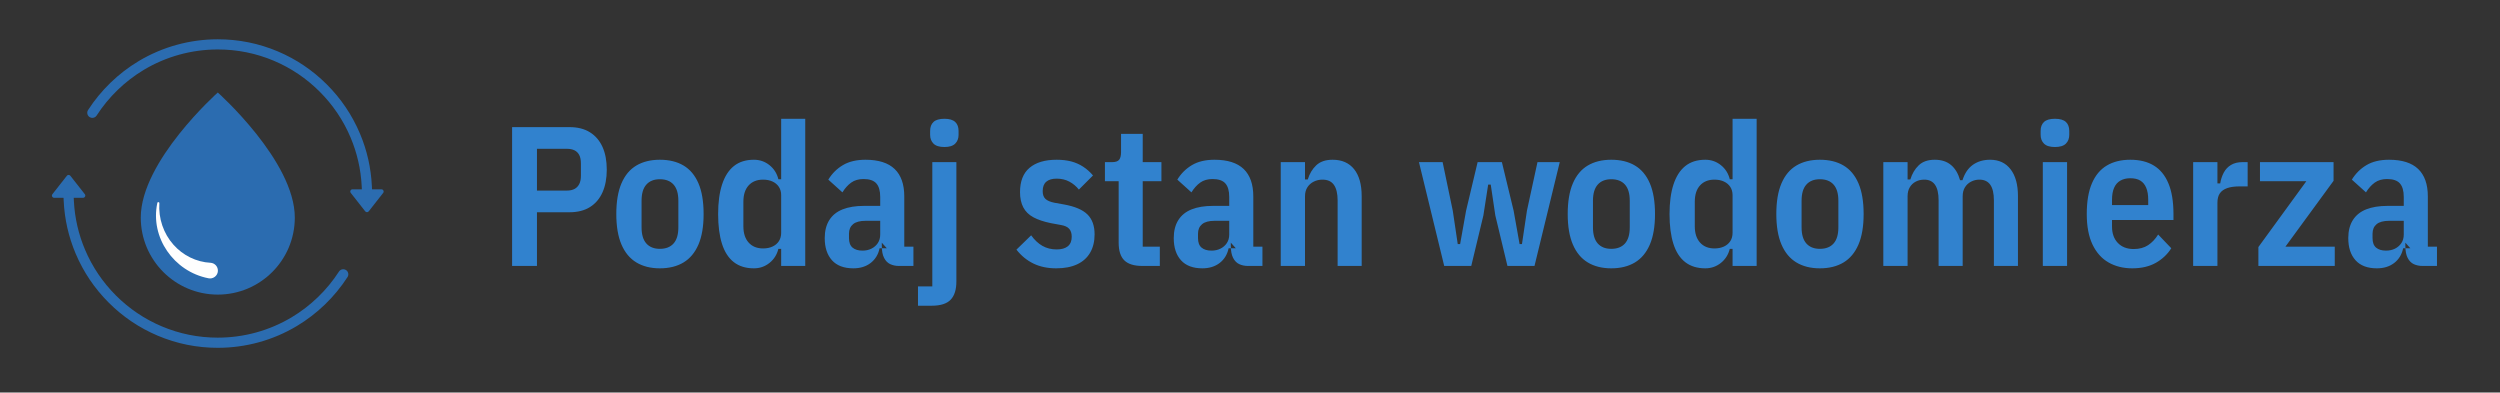
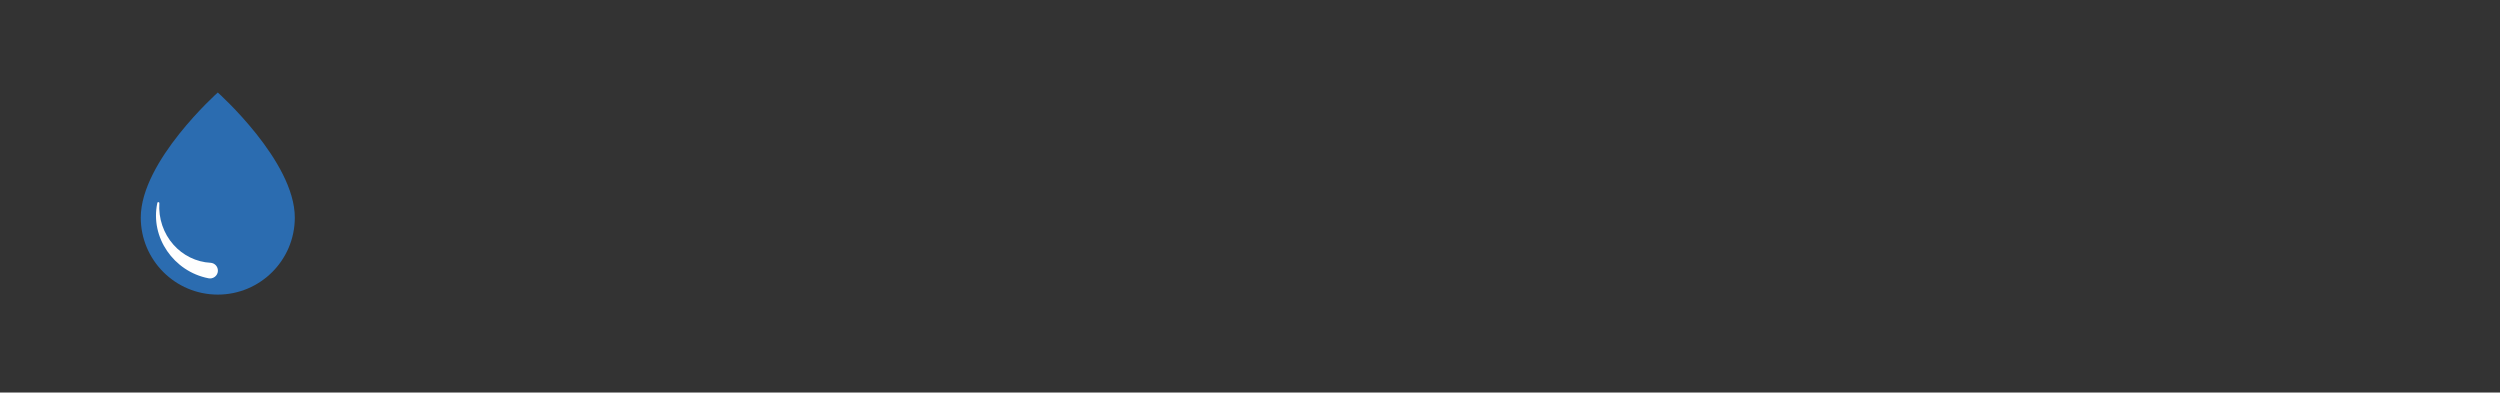
<svg xmlns="http://www.w3.org/2000/svg" version="1.1" width="378.025" height="59.36" viewBox="0 0 378.025 59.36">
  <rect x="0" y="0" width="378.025" height="59.36" fill="#333333" stroke="none" />
  <g>
-     <path transform="matrix(1,0,0,-1,1,58.36)" d="M51.276 17.552C51.161 17.617 51.035 17.65 50.903 17.65 50.639 17.65 50.397 17.518 50.254 17.296 48.441 14.486 45.966 12.095 43.099 10.38 39.735 8.368 35.873 7.304 31.932 7.304 28.99 7.304 26.137 7.88 23.451 9.016 20.857 10.114 18.526 11.685 16.525 13.686 14.524 15.688 12.952 18.018 11.855 20.612 10.871 22.939 10.305 25.401 10.174 27.931L10.147 28.452H11.56C11.841 28.452 11.998 28.776 11.825 28.996L9.639 31.781C9.505 31.953 9.245 31.953 9.11 31.781L6.925 28.996C6.751 28.776 6.908 28.452 7.189 28.452H8.61L8.631 27.991C8.758 25.234 9.367 22.55 10.439 20.013 11.614 17.235 13.296 14.741 15.438 12.599 17.58 10.457 20.074 8.776 22.852 7.601 25.728 6.384 28.784 5.767 31.932 5.767 36.151 5.767 40.285 6.906 43.887 9.061 46.959 10.896 49.607 13.457 51.547 16.466 51.663 16.645 51.699 16.858 51.648 17.066 51.596 17.274 51.465 17.447 51.276 17.552" fill="#2b6cb0" />
-     <path transform="matrix(1,0,0,-1,1,58.36)" d="M56.675 29.735H55.254L55.232 30.194C55.106 32.953 54.498 35.637 53.424 38.172 52.249 40.951 50.568 43.445 48.425 45.587 46.284 47.729 43.789 49.41 41.012 50.586 38.135 51.802 35.081 52.419 31.932 52.419 27.712 52.419 23.578 51.28 19.976 49.126 16.906 47.289 14.257 44.728 12.316 41.72 12.2 41.541 12.165 41.328 12.217 41.12 12.268 40.912 12.4 40.739 12.587 40.635 12.704 40.569 12.83 40.537 12.961 40.537 13.225 40.537 13.467 40.668 13.61 40.889 15.423 43.7 17.897 46.092 20.765 47.807 24.129 49.818 27.991 50.881 31.932 50.881 34.874 50.881 37.727 50.306 40.413 49.17 43.008 48.072 45.338 46.502 47.339 44.5 49.341 42.499 50.911 40.168 52.009 37.574 52.993 35.248 53.559 32.785 53.691 30.255L53.717 29.735H52.304C52.024 29.735 51.865 29.411 52.039 29.19L54.224 26.405C54.359 26.233 54.619 26.233 54.754 26.405L56.94 29.19C57.112 29.411 56.955 29.735 56.675 29.735" fill="#2b6cb0" />
    <path transform="matrix(1,0,0,-1,1,58.36)" d="M43.578 25.46C43.578 19.028 38.364 13.814 31.932 13.814 25.5 13.814 20.286 19.028 20.286 25.46 20.286 34.004 31.932 44.372 31.932 44.372 31.932 44.372 43.578 34.004 43.578 25.46" fill="#2b6cb0" />
    <path transform="matrix(1,0,0,-1,1,58.36)" d="M30.507 16.285C25.291 17.302 21.666 22.455 22.792 27.679 22.836 27.862 23.104 27.83 23.097 27.637 22.942 25.353 23.72 23.044 25.226 21.36 26.651 19.741 28.705 18.733 30.831 18.625 31.483 18.588 31.984 18.029 31.947 17.375 31.915 16.652 31.21 16.122 30.507 16.285Z" fill="#fefefe" />
-     <path transform="matrix(1,0,0,-1,1,58.36)" d="M80.194 18.147H76.434V39.137H85.125C86.348 39.137 87.375 38.876 88.207 38.355 89.039 37.834 89.671 37.097 90.102 36.145 90.533 35.193 90.749 34.045 90.749 32.702 90.749 31.378 90.533 30.236 90.102 29.273 89.671 28.311 89.039 27.57 88.207 27.048 87.375 26.527 86.348 26.266 85.125 26.266H80.194ZM80.194 35.859V29.544H84.734C85.175 29.544 85.551 29.624 85.862 29.785 86.173 29.945 86.413 30.191 86.584 30.521 86.754 30.852 86.839 31.268 86.839 31.77V33.634C86.839 34.175 86.754 34.606 86.584 34.927 86.413 35.248 86.173 35.483 85.862 35.633 85.551 35.784 85.175 35.859 84.734 35.859ZM98.778 17.786C97.394 17.786 96.212 18.082 95.229 18.673 94.247 19.265 93.495 20.167 92.974 21.38 92.453 22.593 92.192 24.131 92.192 25.996 92.192 27.88 92.453 29.429 92.974 30.642 93.495 31.855 94.247 32.752 95.229 33.333 96.212 33.915 97.394 34.205 98.778 34.205 100.181 34.205 101.374 33.915 102.356 33.333 103.338 32.752 104.09 31.855 104.612 30.642 105.133 29.429 105.393 27.88 105.393 25.996 105.393 24.131 105.133 22.593 104.612 21.38 104.09 20.167 103.338 19.265 102.356 18.673 101.374 18.082 100.181 17.786 98.778 17.786ZM98.778 20.733C99.68 20.733 100.371 21.004 100.852 21.545 101.334 22.086 101.574 22.898 101.574 23.981V28.011C101.574 29.093 101.334 29.905 100.852 30.446 100.371 30.988 99.68 31.258 98.778 31.258 97.896 31.258 97.214 30.988 96.733 30.446 96.251 29.905 96.011 29.093 96.011 28.011V23.981C96.011 22.898 96.251 22.086 96.733 21.545 97.214 21.004 97.896 20.733 98.778 20.733ZM117.121 18.147V20.733H116.7C116.48 19.851 116.029 19.14 115.347 18.598 114.665 18.057 113.883 17.786 113.001 17.786 111.778 17.786 110.766 18.097 109.964 18.719 109.162 19.34 108.566 20.262 108.175 21.485 107.784 22.708 107.588 24.212 107.588 25.996 107.588 27.76 107.789 29.253 108.19 30.476 108.591 31.699 109.187 32.627 109.979 33.258 110.771 33.889 111.778 34.205 113.001 34.205 113.883 34.205 114.665 33.935 115.347 33.393 116.029 32.852 116.48 32.14 116.7 31.258H117.121V40.4H120.76V18.147ZM114.385 20.793C114.926 20.793 115.402 20.889 115.813 21.079 116.224 21.27 116.545 21.54 116.775 21.891 117.006 22.242 117.121 22.668 117.121 23.169V28.852C117.121 29.334 117.006 29.75 116.775 30.101 116.545 30.451 116.224 30.722 115.813 30.912 115.402 31.103 114.926 31.198 114.385 31.198 113.462 31.198 112.736 30.907 112.204 30.326 111.673 29.744 111.407 28.923 111.407 27.86V24.131C111.407 23.089 111.673 22.272 112.204 21.68 112.736 21.089 113.462 20.793 114.385 20.793ZM137.119 18.147H134.923C134.442 18.147 134.006 18.237 133.615 18.418 133.224 18.598 132.913 18.914 132.683 19.365 132.452 19.816 132.337 20.422 132.337 21.184V21.666L133.089 20.824H132.006C131.806 19.881 131.355 19.14 130.653 18.598 129.952 18.057 129.08 17.786 128.037 17.786 126.614 17.786 125.536 18.192 124.804 19.004 124.073 19.816 123.707 20.934 123.707 22.357 123.707 23.44 123.937 24.347 124.398 25.079 124.859 25.81 125.531 26.352 126.413 26.702 127.295 27.053 128.378 27.229 129.661 27.229H132.097V28.582C132.097 29.504 131.901 30.186 131.51 30.627 131.119 31.068 130.473 31.288 129.571 31.288 128.829 31.288 128.207 31.108 127.706 30.747 127.205 30.386 126.764 29.895 126.383 29.273L124.248 31.198C124.809 32.12 125.546 32.852 126.458 33.393 127.37 33.935 128.508 34.205 129.871 34.205 131.836 34.205 133.305 33.739 134.277 32.807 135.249 31.875 135.735 30.497 135.735 28.672V21.064H137.119ZM132.097 24.973H129.901C129.039 24.973 128.403 24.803 127.992 24.462 127.581 24.121 127.375 23.64 127.375 23.019V22.357C127.375 21.695 127.556 21.215 127.917 20.914 128.278 20.613 128.779 20.463 129.42 20.463 129.921 20.463 130.372 20.563 130.774 20.763 131.174 20.964 131.495 21.244 131.736 21.605 131.976 21.966 132.097 22.397 132.097 22.898ZM139.975 15.05V33.844H143.614V15.801C143.614 14.559 143.323 13.636 142.742 13.035 142.161 12.434 141.208 12.133 139.885 12.133H137.81V15.05ZM141.81 36.13C141.048 36.13 140.497 36.3 140.156 36.641 139.815 36.982 139.645 37.423 139.645 37.964V38.566C139.645 39.147 139.815 39.598 140.156 39.919 140.497 40.239 141.048 40.4 141.81 40.4 142.552 40.4 143.093 40.239 143.434 39.919 143.774 39.598 143.945 39.147 143.945 38.566V37.964C143.945 37.423 143.774 36.982 143.434 36.641 143.093 36.3 142.552 36.13 141.81 36.13ZM158.71 17.786C157.407 17.786 156.259 18.027 155.267 18.508 154.274 18.989 153.417 19.691 152.696 20.613L154.921 22.778C155.422 22.076 155.988 21.545 156.62 21.184 157.251 20.824 157.968 20.643 158.77 20.643 159.512 20.643 160.078 20.803 160.469 21.124 160.86 21.445 161.055 21.926 161.055 22.567 161.055 23.069 160.93 23.465 160.68 23.756 160.429 24.046 160.003 24.242 159.401 24.342L157.928 24.612C156.845 24.833 155.958 25.129 155.267 25.5 154.575 25.87 154.064 26.372 153.733 27.003 153.402 27.635 153.237 28.401 153.237 29.304 153.237 30.948 153.718 32.175 154.68 32.987 155.643 33.799 157.006 34.205 158.77 34.205 159.592 34.205 160.329 34.12 160.98 33.95 161.632 33.779 162.233 33.513 162.785 33.153 163.336 32.792 163.832 32.351 164.273 31.83L162.138 29.695C161.737 30.196 161.256 30.597 160.695 30.897 160.133 31.198 159.492 31.348 158.77 31.348 158.089 31.348 157.567 31.193 157.206 30.882 156.845 30.572 156.665 30.095 156.665 29.454 156.665 28.933 156.805 28.542 157.086 28.281 157.367 28.02 157.808 27.83 158.409 27.71L159.913 27.439C161.557 27.138 162.734 26.632 163.446 25.921 164.158 25.209 164.513 24.212 164.513 22.929 164.513 21.846 164.288 20.919 163.837 20.147 163.386 19.375 162.729 18.789 161.867 18.388 161.005 17.987 159.953 17.786 158.71 17.786ZM174.377 18.147H171.731C170.488 18.147 169.581 18.428 169.009 18.989 168.438 19.551 168.152 20.443 168.152 21.666V30.957H166.077V33.844H167.16C167.681 33.844 168.037 33.965 168.227 34.205 168.418 34.446 168.513 34.827 168.513 35.348V38.114H171.791V33.844H174.618V30.957H171.791V21.064H174.377ZM189.894 18.147H187.699C187.217 18.147 186.781 18.237 186.39 18.418 186 18.598 185.689 18.914 185.458 19.365 185.228 19.816 185.112 20.422 185.112 21.184V21.666L185.864 20.824H184.781C184.581 19.881 184.13 19.14 183.428 18.598 182.727 18.057 181.855 17.786 180.812 17.786 179.389 17.786 178.311 18.192 177.579 19.004 176.848 19.816 176.482 20.934 176.482 22.357 176.482 23.44 176.712 24.347 177.174 25.079 177.635 25.81 178.306 26.352 179.188 26.702 180.07 27.053 181.153 27.229 182.436 27.229H184.872V28.582C184.872 29.504 184.676 30.186 184.285 30.627 183.894 31.068 183.248 31.288 182.346 31.288 181.604 31.288 180.982 31.108 180.481 30.747 179.98 30.386 179.539 29.895 179.158 29.273L177.023 31.198C177.585 32.12 178.321 32.852 179.233 33.393 180.145 33.935 181.283 34.205 182.646 34.205 184.611 34.205 186.08 33.739 187.052 32.807 188.024 31.875 188.511 30.497 188.511 28.672V21.064H189.894ZM184.872 24.973H182.677C181.815 24.973 181.178 24.803 180.767 24.462 180.356 24.121 180.15 23.64 180.15 23.019V22.357C180.15 21.695 180.331 21.215 180.692 20.914 181.053 20.613 181.554 20.463 182.195 20.463 182.697 20.463 183.148 20.563 183.549 20.763 183.95 20.964 184.27 21.244 184.511 21.605 184.751 21.966 184.872 22.397 184.872 22.898ZM196.329 18.147H192.66V33.844H196.329V31.228H196.75C197.01 32.09 197.436 32.802 198.028 33.363 198.619 33.925 199.446 34.205 200.509 34.205 201.912 34.205 202.995 33.729 203.757 32.777 204.518 31.825 204.899 30.466 204.899 28.702V18.147H201.261V28.071C201.261 29.093 201.075 29.87 200.704 30.401 200.333 30.933 199.757 31.198 198.975 31.198 198.494 31.198 198.053 31.098 197.652 30.897 197.251 30.697 196.93 30.411 196.69 30.04 196.449 29.669 196.329 29.213 196.329 28.672ZM217.379 18.147 213.56 33.844H217.138L218.672 26.507 219.424 21.455H219.785L220.687 26.507 222.431 33.844H226.1L227.874 26.507 228.776 21.455H229.137L229.889 26.507 231.482 33.844H234.85L231.031 18.147H226.941L225.107 25.785 224.416 30.446H224.025L223.303 25.785 221.469 18.147ZM242.639 17.786C241.256 17.786 240.073 18.082 239.09 18.673 238.108 19.265 237.356 20.167 236.835 21.38 236.314 22.593 236.053 24.131 236.053 25.996 236.053 27.88 236.314 29.429 236.835 30.642 237.356 31.855 238.108 32.752 239.09 33.333 240.073 33.915 241.256 34.205 242.639 34.205 244.042 34.205 245.235 33.915 246.217 33.333 247.2 32.752 247.951 31.855 248.473 30.642 248.994 29.429 249.254 27.88 249.254 25.996 249.254 24.131 248.994 22.593 248.473 21.38 247.951 20.167 247.2 19.265 246.217 18.673 245.235 18.082 244.042 17.786 242.639 17.786ZM242.639 20.733C243.541 20.733 244.232 21.004 244.714 21.545 245.195 22.086 245.435 22.898 245.435 23.981V28.011C245.435 29.093 245.195 29.905 244.714 30.446 244.232 30.988 243.541 31.258 242.639 31.258 241.757 31.258 241.075 30.988 240.594 30.446 240.113 29.905 239.872 29.093 239.872 28.011V23.981C239.872 22.898 240.113 22.086 240.594 21.545 241.075 21.004 241.757 20.733 242.639 20.733ZM260.982 18.147V20.733H260.561C260.341 19.851 259.89 19.14 259.208 18.598 258.526 18.057 257.744 17.786 256.863 17.786 255.639 17.786 254.627 18.097 253.825 18.719 253.023 19.34 252.427 20.262 252.036 21.485 251.645 22.708 251.45 24.212 251.45 25.996 251.45 27.76 251.65 29.253 252.051 30.476 252.452 31.699 253.048 32.627 253.84 33.258 254.632 33.889 255.639 34.205 256.863 34.205 257.744 34.205 258.526 33.935 259.208 33.393 259.89 32.852 260.341 32.14 260.561 31.258H260.982V40.4H264.621V18.147ZM258.246 20.793C258.787 20.793 259.263 20.889 259.674 21.079 260.085 21.27 260.406 21.54 260.636 21.891 260.867 22.242 260.982 22.668 260.982 23.169V28.852C260.982 29.334 260.867 29.75 260.636 30.101 260.406 30.451 260.085 30.722 259.674 30.912 259.263 31.103 258.787 31.198 258.246 31.198 257.324 31.198 256.597 30.907 256.065 30.326 255.534 29.744 255.269 28.923 255.269 27.86V24.131C255.269 23.089 255.534 22.272 256.065 21.68 256.597 21.089 257.324 20.793 258.246 20.793ZM274.184 17.786C272.8 17.786 271.617 18.082 270.635 18.673 269.653 19.265 268.901 20.167 268.38 21.38 267.858 22.593 267.598 24.131 267.598 25.996 267.598 27.88 267.858 29.429 268.38 30.642 268.901 31.855 269.653 32.752 270.635 33.333 271.617 33.915 272.8 34.205 274.184 34.205 275.587 34.205 276.78 33.915 277.762 33.333 278.744 32.752 279.496 31.855 280.017 30.642 280.539 29.429 280.799 27.88 280.799 25.996 280.799 24.131 280.539 22.593 280.017 21.38 279.496 20.167 278.744 19.265 277.762 18.673 276.78 18.082 275.587 17.786 274.184 17.786ZM274.184 20.733C275.086 20.733 275.777 21.004 276.258 21.545 276.74 22.086 276.98 22.898 276.98 23.981V28.011C276.98 29.093 276.74 29.905 276.258 30.446 275.777 30.988 275.086 31.258 274.184 31.258 273.301 31.258 272.62 30.988 272.139 30.446 271.657 29.905 271.417 29.093 271.417 28.011V23.981C271.417 22.898 271.657 22.086 272.139 21.545 272.62 21.004 273.301 20.733 274.184 20.733ZM287.445 18.147H283.776V33.844H287.445V31.228H287.866C288.126 32.09 288.548 32.802 289.129 33.363 289.71 33.925 290.522 34.205 291.565 34.205 292.567 34.205 293.384 33.94 294.015 33.408 294.647 32.877 295.103 32.11 295.384 31.108H295.745C296.086 32.17 296.617 32.952 297.339 33.453 298.06 33.955 298.922 34.205 299.925 34.205 301.248 34.205 302.28 33.724 303.022 32.762 303.764 31.8 304.135 30.446 304.135 28.702V18.147H300.496V28.071C300.496 29.113 300.315 29.895 299.955 30.416 299.594 30.937 299.042 31.198 298.301 31.198 297.86 31.198 297.444 31.098 297.053 30.897 296.662 30.697 296.351 30.411 296.12 30.04 295.89 29.669 295.775 29.213 295.775 28.672V18.147H292.136V28.071C292.136 29.113 291.956 29.895 291.595 30.416 291.234 30.937 290.693 31.198 289.971 31.198 289.49 31.198 289.059 31.098 288.678 30.897 288.297 30.697 287.996 30.411 287.776 30.04 287.555 29.669 287.445 29.213 287.445 28.672ZM309.728 36.13C308.966 36.13 308.415 36.3 308.074 36.641 307.733 36.982 307.563 37.423 307.563 37.964V38.566C307.563 39.147 307.733 39.598 308.074 39.919 308.415 40.239 308.966 40.4 309.728 40.4 310.49 40.4 311.041 40.239 311.382 39.919 311.723 39.598 311.893 39.147 311.893 38.566V37.964C311.893 37.423 311.723 36.982 311.382 36.641 311.041 36.3 310.49 36.13 309.728 36.13ZM307.894 18.147V33.844H311.562V18.147ZM321.425 17.786C320.062 17.786 318.864 18.082 317.832 18.673 316.799 19.265 315.992 20.167 315.411 21.38 314.83 22.593 314.539 24.131 314.539 25.996 314.539 27.88 314.8 29.429 315.321 30.642 315.842 31.855 316.594 32.752 317.576 33.333 318.559 33.915 319.741 34.205 321.125 34.205 322.528 34.205 323.711 33.915 324.673 33.333 325.635 32.752 326.372 31.855 326.883 30.642 327.394 29.429 327.65 27.88 327.65 25.996V25.094H318.358V24.101C318.358 23.059 318.654 22.232 319.245 21.62 319.837 21.009 320.634 20.703 321.636 20.703 322.498 20.703 323.225 20.899 323.816 21.29 324.407 21.68 324.914 22.217 325.335 22.898L327.319 20.824C326.738 19.901 325.956 19.165 324.974 18.613 323.991 18.062 322.809 17.786 321.425 17.786ZM321.125 31.408C320.543 31.408 320.042 31.288 319.621 31.048 319.2 30.807 318.884 30.446 318.674 29.965 318.463 29.484 318.358 28.883 318.358 28.161V27.349H323.831V28.161C323.831 28.883 323.731 29.484 323.53 29.965 323.33 30.446 323.034 30.807 322.643 31.048 322.252 31.288 321.746 31.408 321.125 31.408ZM334.296 18.147H330.627V33.844H334.296V30.627H334.717C334.817 31.228 334.998 31.774 335.258 32.266 335.519 32.757 335.885 33.143 336.356 33.423 336.827 33.704 337.403 33.844 338.085 33.844H338.867V30.176H337.664C336.902 30.176 336.276 30.09 335.784 29.92 335.293 29.75 334.923 29.489 334.672 29.138 334.421 28.787 334.296 28.301 334.296 27.68ZM352.038 18.147H340.491V21.004L347.738 30.957H340.731V33.844H351.858V31.017L344.58 21.064H352.038ZM367.495 18.147H365.3C364.819 18.147 364.383 18.237 363.992 18.418 363.601 18.598 363.29 18.914 363.059 19.365 362.829 19.816 362.714 20.422 362.714 21.184V21.666L363.465 20.824H362.383C362.182 19.881 361.731 19.14 361.029 18.598 360.328 18.057 359.456 17.786 358.413 17.786 356.99 17.786 355.912 18.192 355.181 19.004 354.449 19.816 354.083 20.934 354.083 22.357 354.083 23.44 354.314 24.347 354.775 25.079 355.236 25.81 355.908 26.352 356.789 26.702 357.672 27.053 358.754 27.229 360.037 27.229H362.473V28.582C362.473 29.504 362.278 30.186 361.887 30.627 361.496 31.068 360.849 31.288 359.947 31.288 359.205 31.288 358.584 31.108 358.083 30.747 357.582 30.386 357.14 29.895 356.759 29.273L354.624 31.198C355.186 32.12 355.923 32.852 356.835 33.393 357.747 33.935 358.885 34.205 360.248 34.205 362.212 34.205 363.681 33.739 364.653 32.807 365.626 31.875 366.112 30.497 366.112 28.672V21.064H367.495ZM362.473 24.973H360.278C359.416 24.973 358.779 24.803 358.368 24.462 357.957 24.121 357.752 23.64 357.752 23.019V22.357C357.752 21.695 357.932 21.215 358.293 20.914 358.654 20.613 359.155 20.463 359.797 20.463 360.298 20.463 360.749 20.563 361.15 20.763 361.551 20.964 361.872 21.244 362.112 21.605 362.353 21.966 362.473 22.397 362.473 22.898Z" fill="#3182ce" fill-rule="evenodd" />
  </g>
</svg>